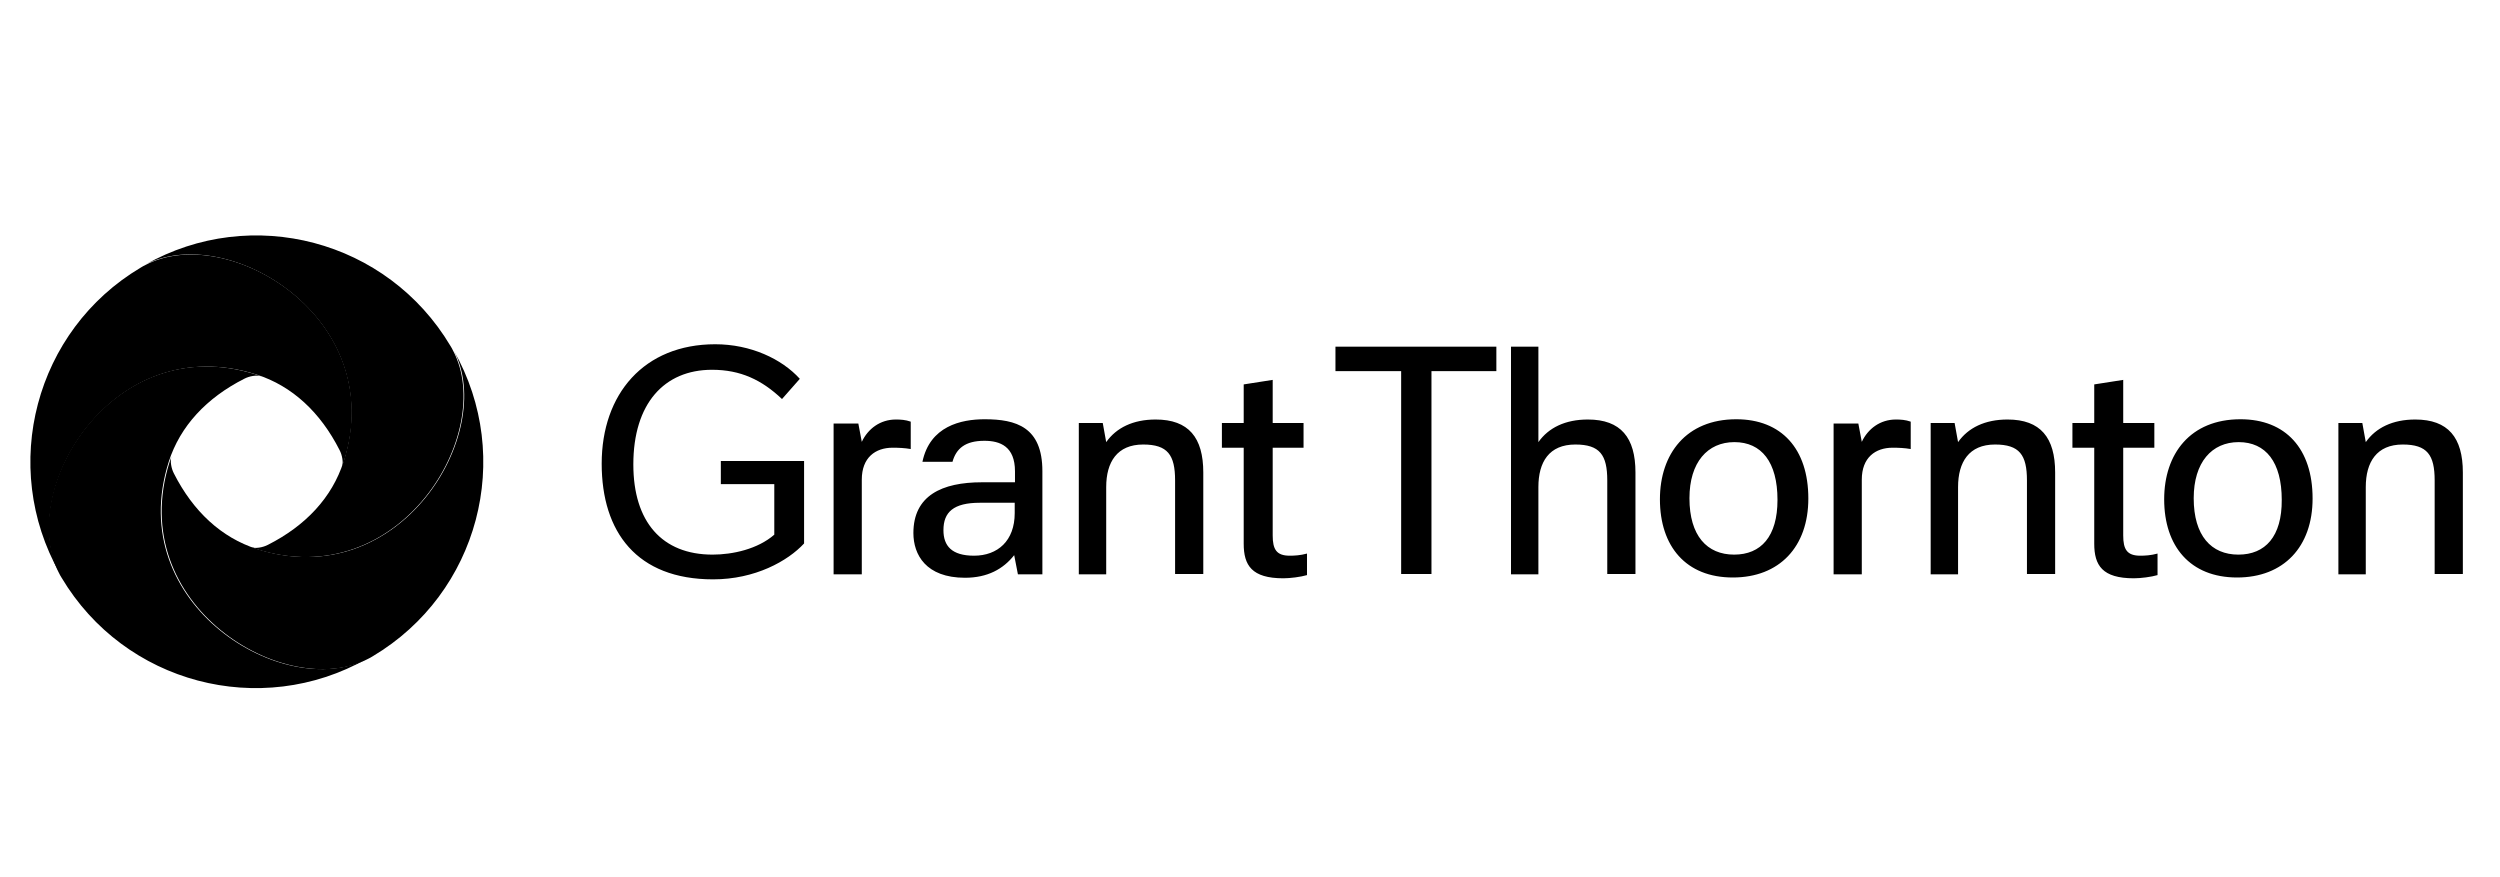
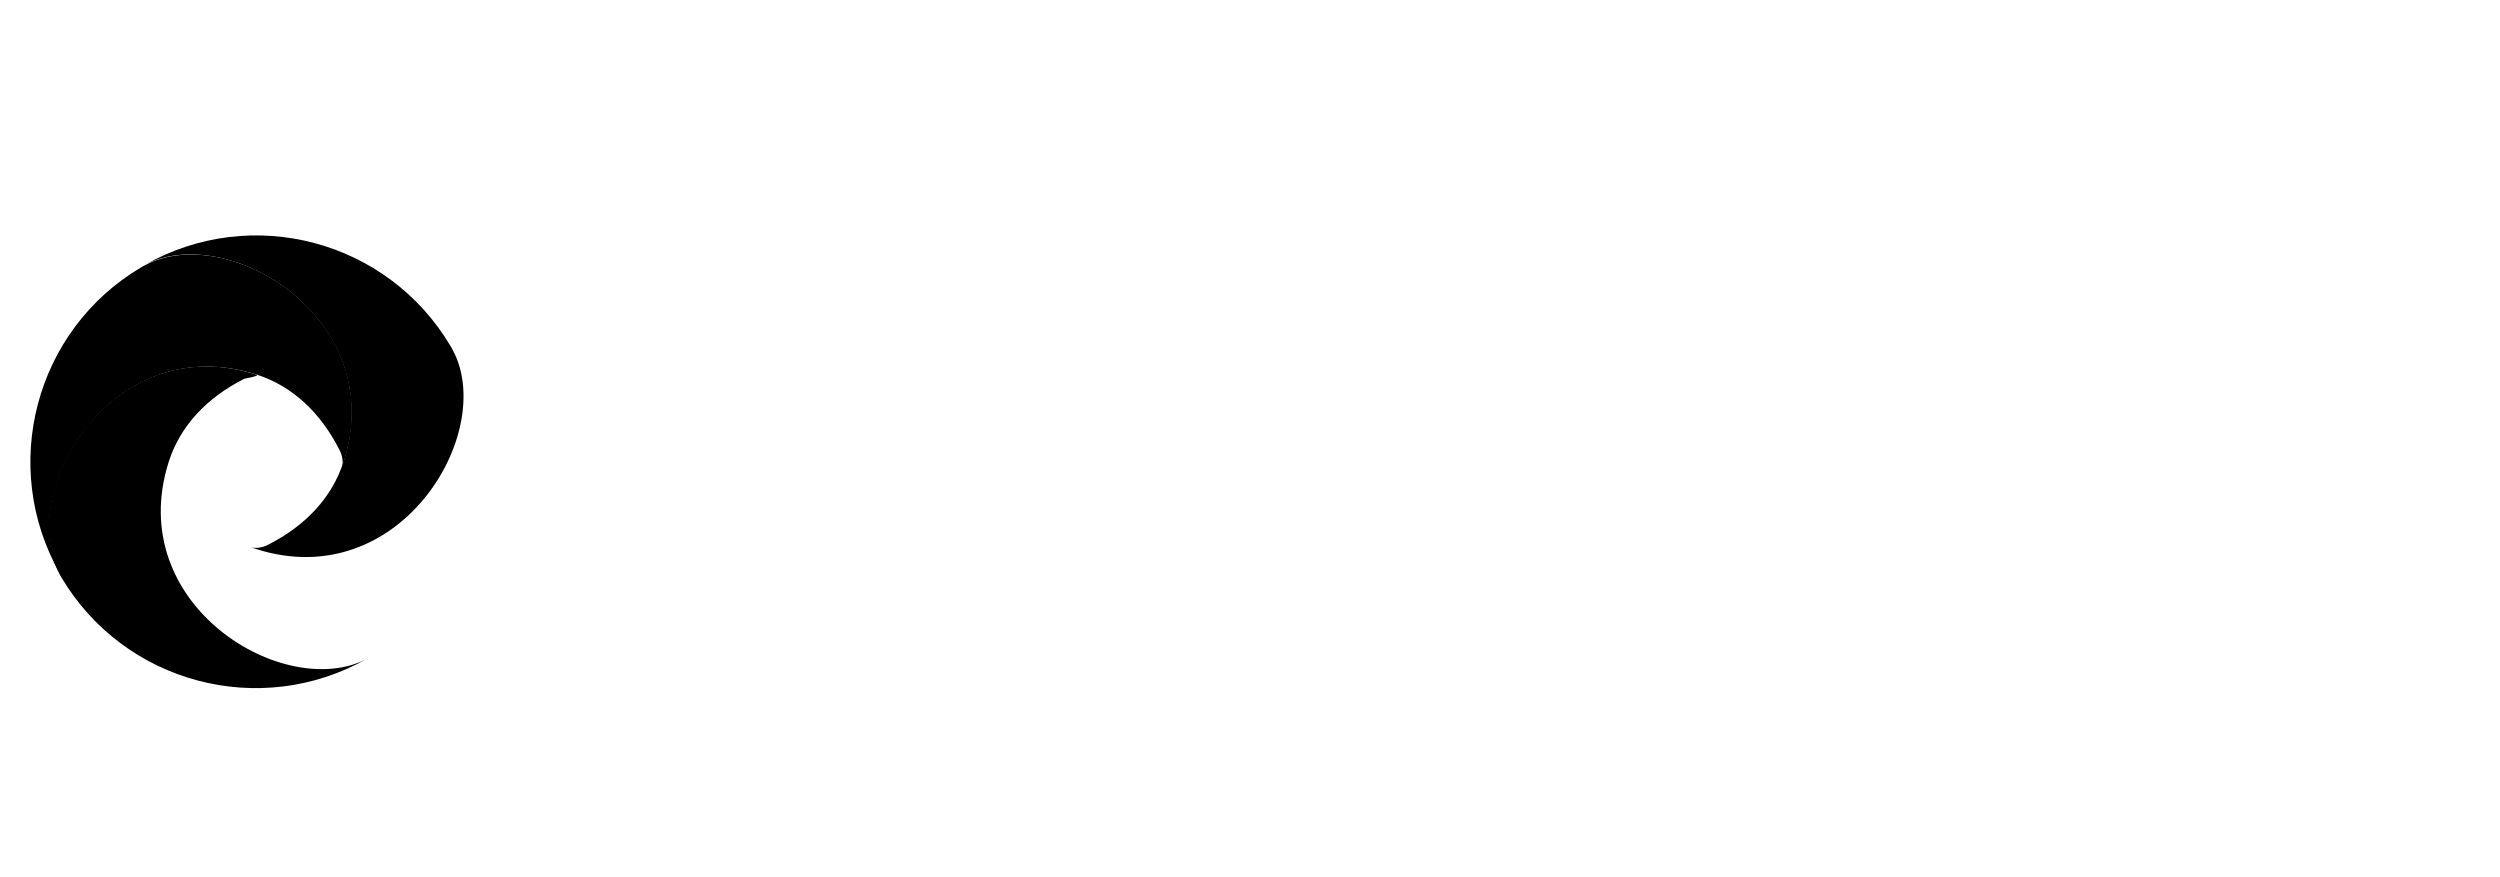
<svg xmlns="http://www.w3.org/2000/svg" width="191" height="67" viewBox="0 0 191 67" fill="none">
-   <path d="M74.415 42.455C72.709 42.455 72.079 41.703 72.079 40.504C72.079 39.122 72.851 38.411 74.862 38.411H77.524V39.203C77.524 41.317 76.224 42.455 74.415 42.455ZM69.783 40.727C69.783 42.373 70.738 44.141 73.725 44.141C75.452 44.141 76.651 43.47 77.484 42.414L77.768 43.877H79.638V35.993C79.638 32.62 77.626 32.031 75.228 32.031C73.42 32.031 71.043 32.559 70.474 35.282H72.77C73.054 34.266 73.745 33.677 75.208 33.677C76.407 33.677 77.545 34.103 77.545 36.013V36.846H75.025C71.957 36.846 69.783 37.862 69.783 40.727ZM63.687 43.877H65.841V36.643C65.841 34.957 66.877 34.205 68.198 34.205C68.645 34.205 69.112 34.225 69.58 34.306V32.214C69.173 32.071 68.807 32.051 68.442 32.051C67.243 32.051 66.308 32.762 65.841 33.758L65.577 32.356H63.687V43.877ZM140.087 43.877H142.241V36.643C142.241 34.957 143.277 34.205 144.598 34.205C145.045 34.205 145.512 34.225 145.979 34.306V32.214C145.573 32.071 145.207 32.051 144.842 32.051C143.643 32.051 142.708 32.762 142.241 33.758L141.977 32.356H140.087V43.877ZM99.591 34.205V32.315H97.234V29.023L95.019 29.369V32.315H93.353V34.205H95.019V41.54C95.019 43.186 95.629 44.182 98.047 44.182C98.575 44.182 99.367 44.08 99.855 43.938V42.292C99.347 42.434 98.88 42.455 98.534 42.455C97.518 42.455 97.234 41.967 97.234 40.91V34.205H99.591ZM164.592 34.205V32.315H162.214V29.023L160 29.369V32.315H158.333V34.205H160V41.54C160 43.186 160.609 44.182 163.027 44.182C163.555 44.182 164.348 44.08 164.836 43.938V42.292C164.328 42.434 163.86 42.455 163.515 42.455C162.499 42.455 162.214 41.967 162.214 40.91V34.205H164.592ZM132.488 42.373C130.415 42.373 129.074 40.931 129.074 38.066C129.074 35.322 130.456 33.778 132.508 33.778C134.58 33.778 135.8 35.302 135.8 38.188C135.8 40.992 134.54 42.373 132.488 42.373ZM171.013 42.373C168.94 42.373 167.599 40.931 167.599 38.066C167.599 35.322 168.981 33.778 171.033 33.778C173.105 33.778 174.325 35.302 174.325 38.188C174.345 40.992 173.065 42.373 171.013 42.373ZM147.483 43.877H149.596V37.212C149.596 35.302 150.429 33.961 152.421 33.961C154.29 33.961 154.859 34.754 154.859 36.704V43.856H157.013V36.095C157.013 33.433 155.895 32.051 153.376 32.051C151.648 32.051 150.368 32.681 149.596 33.778L149.332 32.315H147.503V43.877H147.483ZM82.421 43.877H84.514V37.212C84.514 35.302 85.347 33.961 87.338 33.961C89.208 33.961 89.777 34.754 89.777 36.704V43.856H91.931V36.095C91.931 33.433 90.813 32.051 88.293 32.051C86.566 32.051 85.286 32.681 84.514 33.778L84.25 32.315H82.421V43.877ZM178.653 43.877H180.745V37.212C180.745 35.302 181.578 33.961 183.57 33.961C185.439 33.961 186.008 34.754 186.008 36.704V43.856H188.162V36.095C188.162 33.433 187.044 32.051 184.525 32.051C182.798 32.051 181.518 32.681 180.745 33.778L180.481 32.315H178.653V43.877ZM114.322 28.353V26.484H102.029V28.353H107.048V43.856H109.364V28.353H114.322ZM115.44 43.877H117.533V37.212C117.533 35.302 118.345 33.961 120.357 33.961C122.226 33.961 122.795 34.754 122.795 36.704V43.856H124.949V36.095C124.949 33.433 123.832 32.051 121.312 32.051C119.585 32.051 118.305 32.681 117.533 33.778V26.484H115.44V43.877ZM55.051 36.989H59.156V40.849C57.896 41.947 55.986 42.373 54.442 42.373C50.581 42.373 48.387 39.874 48.387 35.485C48.387 30.832 50.744 28.251 54.401 28.251C56.575 28.251 58.201 29.023 59.745 30.486L61.106 28.942C59.725 27.418 57.347 26.301 54.645 26.301C49.2 26.301 45.969 30.101 45.969 35.424C45.969 40.646 48.651 44.263 54.483 44.263C57.693 44.263 60.192 42.861 61.432 41.52V35.221H55.072V36.989H55.051ZM132.65 32.031C128.83 32.031 126.818 34.672 126.818 38.147C126.818 41.743 128.81 44.121 132.386 44.121C135.942 44.121 138.157 41.784 138.157 38.086C138.157 34.286 136.104 32.031 132.65 32.031ZM171.175 32.031C167.335 32.031 165.343 34.672 165.343 38.147C165.343 41.743 167.335 44.121 170.911 44.121C174.467 44.121 176.682 41.784 176.682 38.086C176.682 34.286 174.629 32.031 171.175 32.031Z" fill="black" />
  <path d="M19.604 28.617C22.327 29.491 24.481 31.503 25.944 34.388C26.147 34.774 26.248 35.343 26.127 35.688C26.167 35.546 26.228 35.424 26.269 35.282C29.764 24.309 17.389 16.934 11.111 20.246C10.989 20.307 10.867 20.368 10.745 20.449C2.678 25.244 -0.044 35.627 4.548 43.775C1.256 37.497 8.611 25.122 19.604 28.617Z" fill="black" />
-   <path d="M12.893 35.275C13.766 32.553 15.778 30.399 18.663 28.936C19.049 28.733 19.618 28.631 19.964 28.753C19.822 28.712 19.7 28.651 19.557 28.611C8.585 25.116 1.209 37.49 4.501 43.769C4.562 43.891 4.623 44.012 4.704 44.134C9.52 52.221 19.883 54.944 28.03 50.332C21.772 53.623 9.398 46.248 12.893 35.275Z" fill="black" />
-   <path d="M19.627 41.944C16.904 41.071 14.75 39.059 13.287 36.174C13.084 35.788 12.982 35.219 13.104 34.873C13.064 35.016 13.003 35.138 12.962 35.28C9.467 46.252 21.842 53.628 28.12 50.336C28.242 50.275 28.364 50.214 28.486 50.133C36.573 45.317 39.296 34.955 34.683 26.807C37.955 33.065 30.599 45.439 19.627 41.944Z" fill="black" />
+   <path d="M12.893 35.275C13.766 32.553 15.778 30.399 18.663 28.936C19.822 28.712 19.7 28.651 19.557 28.611C8.585 25.116 1.209 37.49 4.501 43.769C4.562 43.891 4.623 44.012 4.704 44.134C9.52 52.221 19.883 54.944 28.03 50.332C21.772 53.623 9.398 46.248 12.893 35.275Z" fill="black" />
  <path d="M26.244 35.283C25.37 38.006 23.359 40.16 20.473 41.623C20.087 41.826 19.518 41.928 19.173 41.806C19.315 41.847 19.437 41.908 19.579 41.948C30.552 45.443 37.928 33.069 34.615 26.79C34.554 26.668 34.493 26.546 34.412 26.424C29.597 18.337 19.234 15.615 11.086 20.227C17.364 16.935 29.739 24.311 26.244 35.283Z" fill="black" />
</svg>